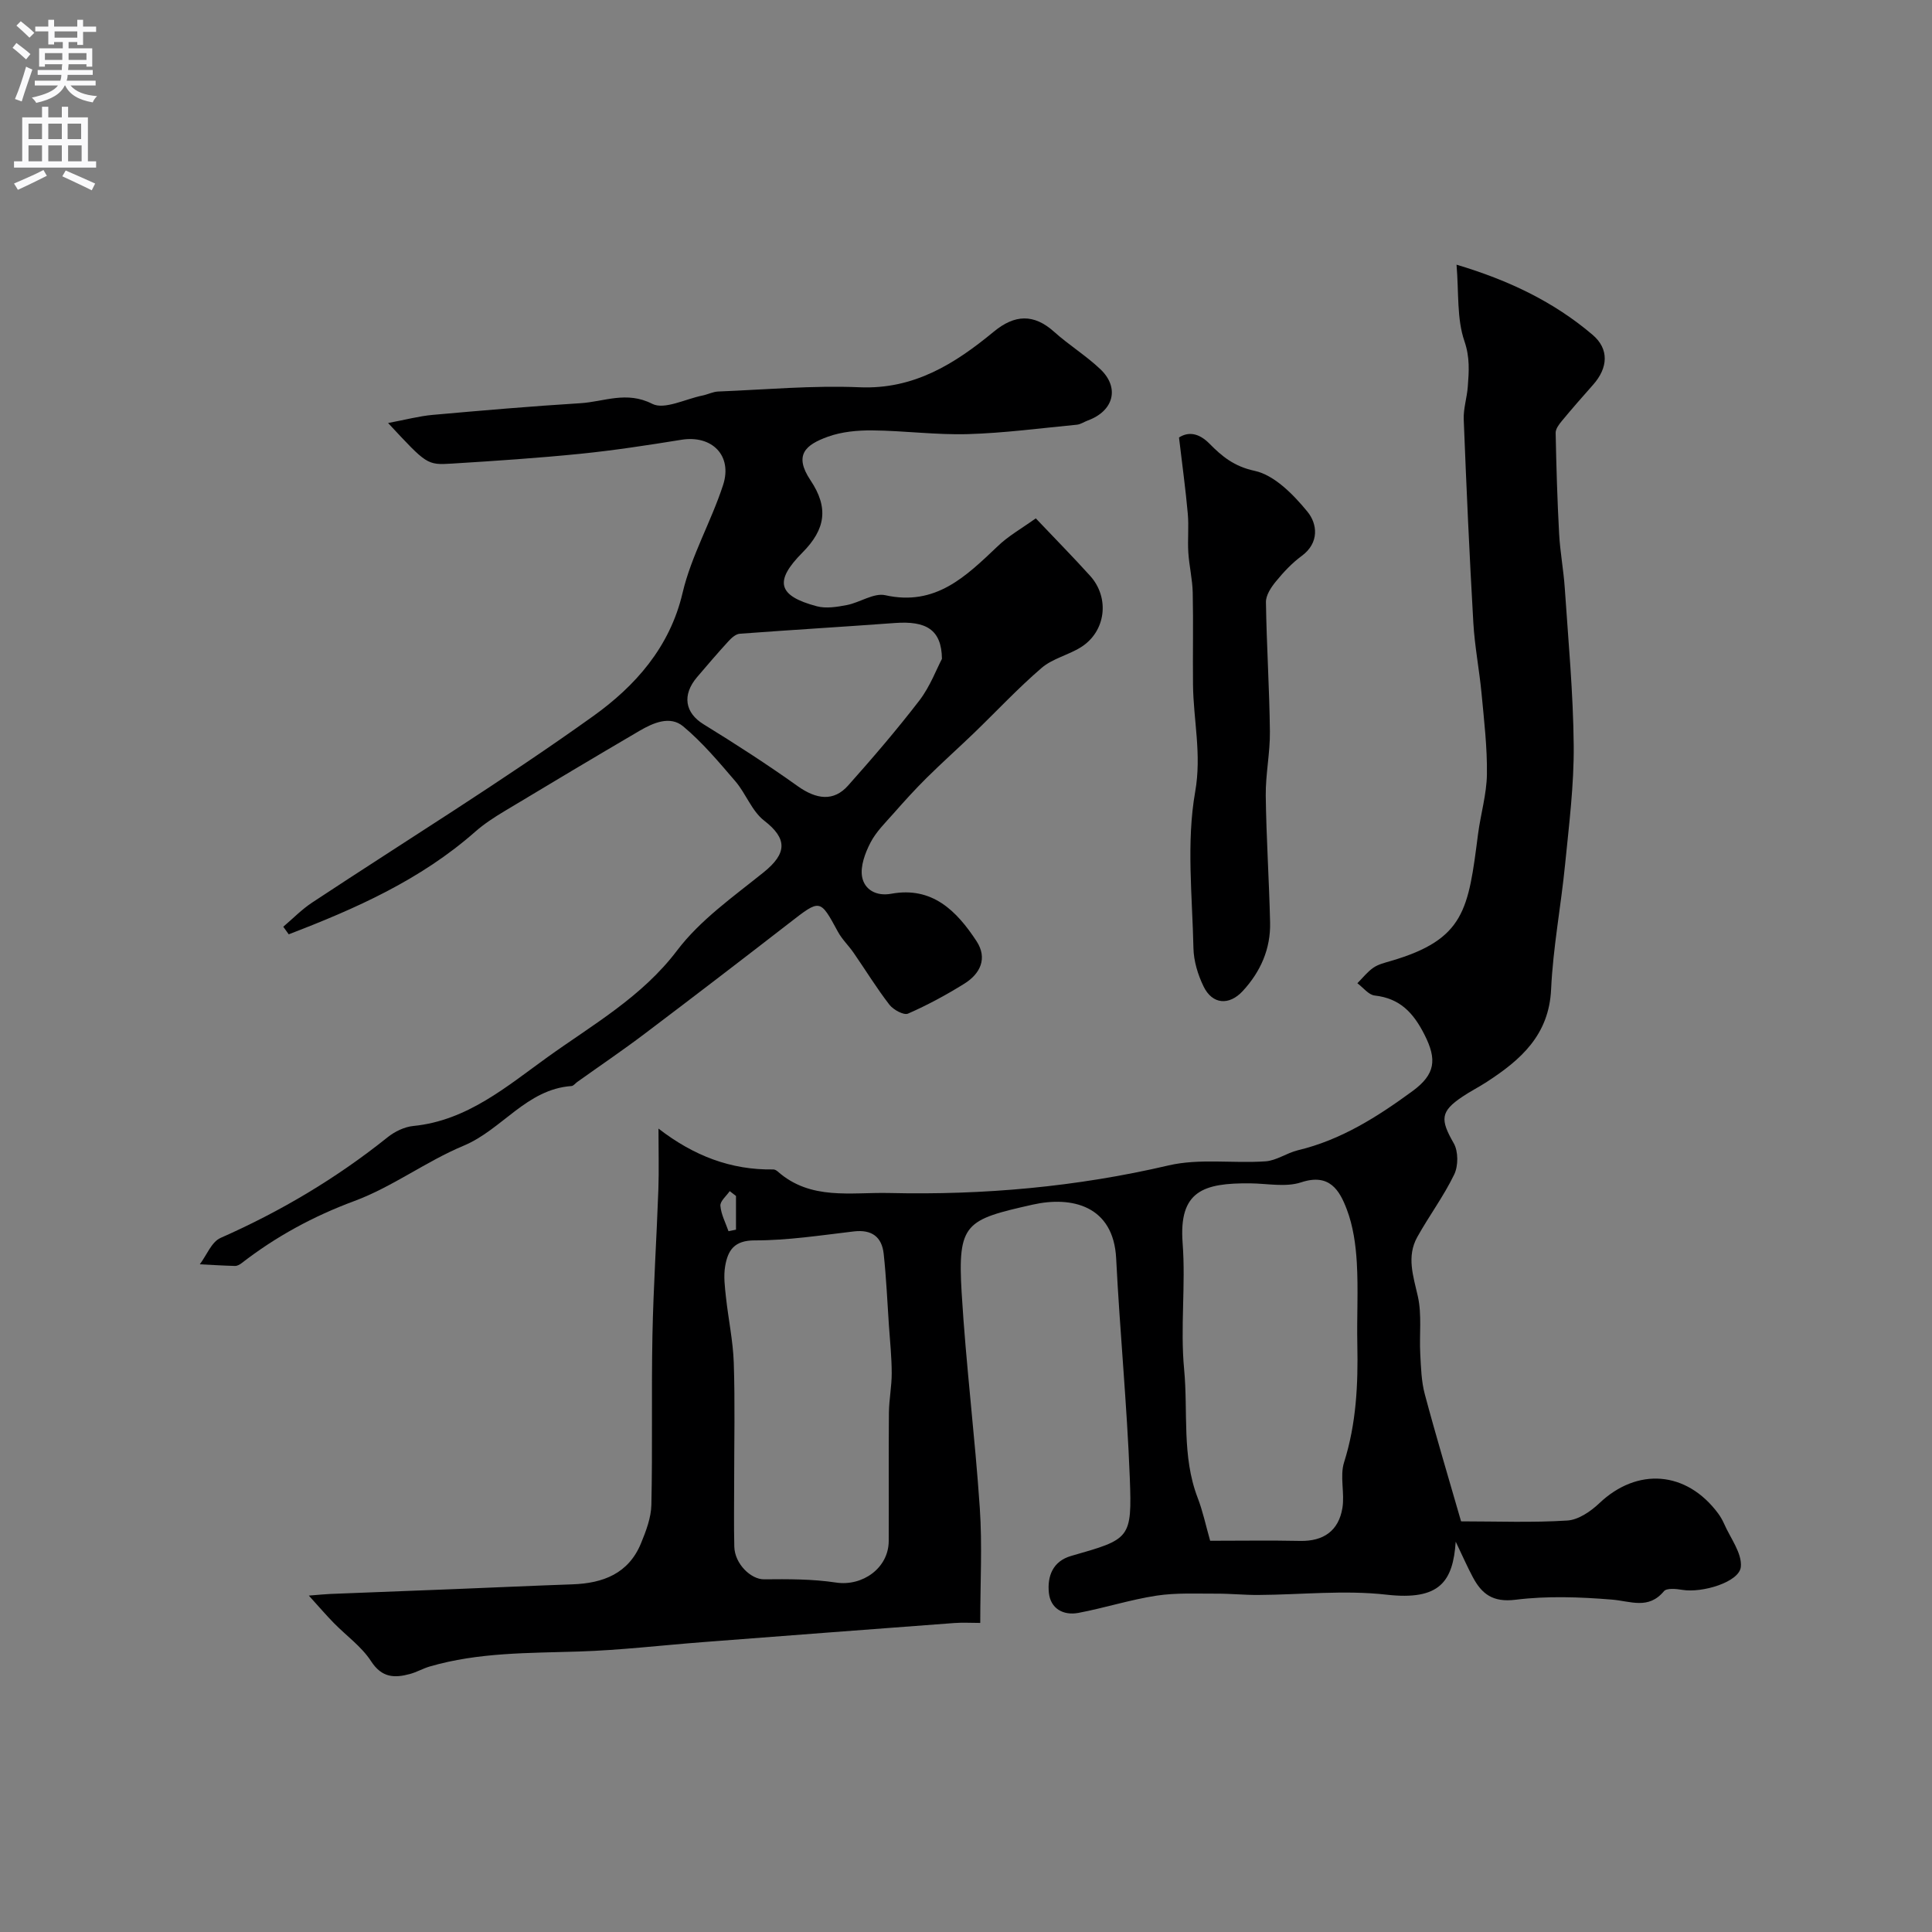
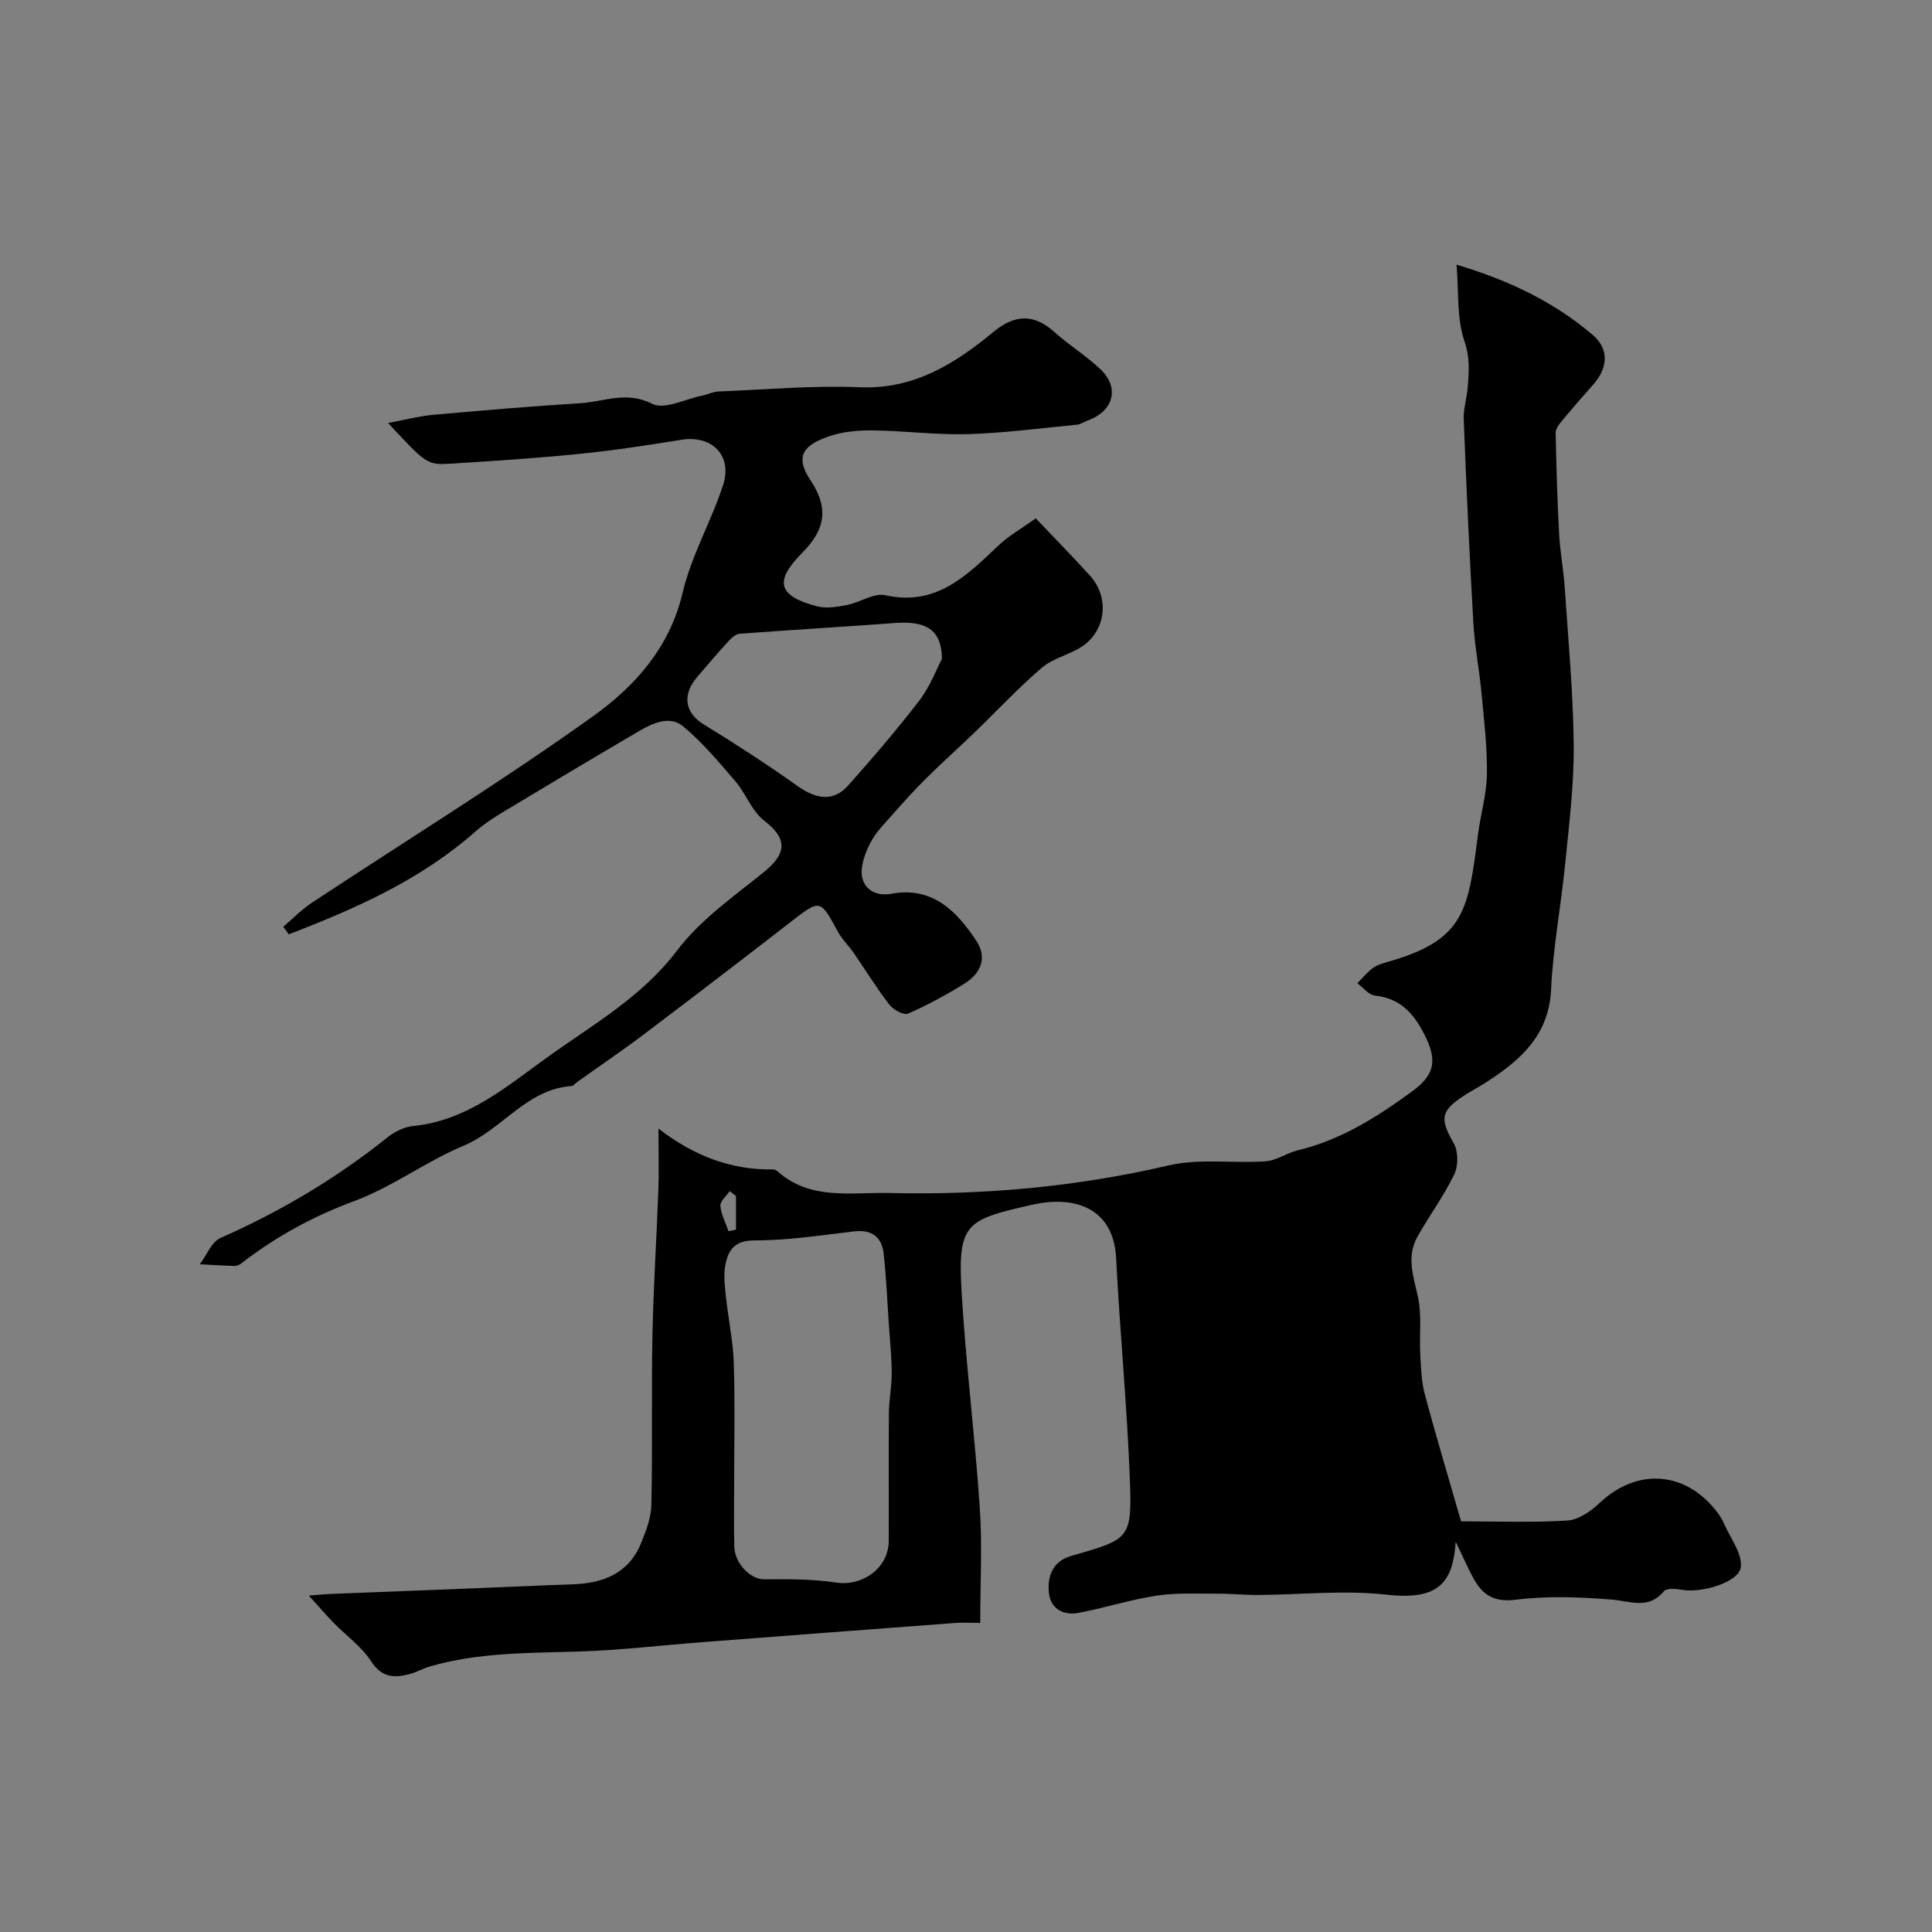
<svg xmlns="http://www.w3.org/2000/svg" enable-background="new 0 0 400 400" viewBox="0 0 400 400">
  <rect x="0" y="0" width="400" height="400" fill="#808080" stroke="none" />
  <g fill="#000001">
-     <path d="m301.39 319.19c-.57 8.26-3.3 12.22-14.33 10.97-8.73-.99-17.68.01-26.53.06-2.86.02-5.73-.28-8.59-.27-4.17.02-8.39-.21-12.48.41-5.45.83-10.76 2.55-16.18 3.57-3.12.59-5.78-.87-6.12-4.15-.35-3.39.77-6.55 4.64-7.65 12.21-3.49 12.59-3.49 12.11-16.2-.58-15.14-2.06-30.24-2.82-45.38-.55-10.97-9.23-12.96-17.3-11.14-13.85 3.12-15.56 3.79-14.69 18.26.89 14.89 2.76 29.72 3.76 44.61.52 7.62.09 15.3.09 23.73-1.89 0-3.64-.11-5.38.02-17.38 1.3-34.76 2.62-52.14 3.96-8.53.66-17.05 1.67-25.6 1.94-10.38.33-20.77.16-30.86 3.1-1.4.41-2.69 1.17-4.09 1.55-3.21.87-5.82.8-8.05-2.64-1.97-3.04-5.14-5.28-7.73-7.93-1.52-1.55-2.93-3.2-5.16-5.66 2.32-.18 3.39-.3 4.45-.34 8.62-.34 17.23-.67 25.85-1.01 8.1-.32 16.19-.7 24.29-.98 6.32-.22 11.6-2.22 14.18-8.49 1.04-2.53 2.09-5.29 2.15-7.96.26-11.69-.01-23.4.22-35.09.2-10.09.87-20.16 1.23-30.25.14-3.96.02-7.94.02-12.57 7.26 5.62 15 8.61 23.78 8.46.29 0 .64.2.88.4 6.84 6.07 15.19 4.29 23.16 4.48 19.49.45 38.71-1.26 57.78-5.71 6.41-1.5 13.4-.38 20.1-.85 2.27-.16 4.39-1.74 6.68-2.29 8.93-2.13 16.44-6.91 23.71-12.23 4.79-3.5 5.1-6.57 2.52-11.67-2.3-4.55-5.07-7.55-10.33-8.14-1.27-.14-2.39-1.66-3.58-2.54 1.09-1.09 2.06-2.35 3.3-3.21 1.04-.72 2.38-1.03 3.62-1.4 15.38-4.49 16.05-10.7 18.06-26.25.54-4.15 1.78-8.26 1.84-12.39.08-5.57-.59-11.17-1.11-16.74-.46-4.89-1.42-9.74-1.7-14.63-.81-14.02-1.44-28.06-1.99-42.1-.09-2.24.67-4.51.84-6.78.24-3.16.46-6.07-.7-9.45-1.6-4.66-1.14-10.02-1.63-15.82 10.9 3.25 20.18 7.72 28.18 14.53 3.44 2.93 3.2 6.82.11 10.31-2.18 2.46-4.35 4.93-6.45 7.47-.6.72-1.33 1.67-1.32 2.5.14 6.97.34 13.94.72 20.9.2 3.76.92 7.5 1.17 11.26.73 10.86 1.75 21.72 1.85 32.58.07 8.19-.97 16.4-1.78 24.58-.85 8.64-2.5 17.23-2.9 25.88-.43 9.5-6.29 14.62-13.32 19.19-1.64 1.07-3.4 1.95-5.02 3.04-4.61 3.09-4.64 4.74-1.82 9.66.96 1.67.96 4.68.1 6.46-2.17 4.5-5.2 8.56-7.64 12.94-2.26 4.05-.84 8.08.11 12.3.86 3.82.28 7.95.5 11.93.15 2.78.22 5.63.93 8.29 2.33 8.74 4.94 17.4 7.52 26.36 7.37 0 14.7.29 21.99-.17 2.3-.14 4.85-1.89 6.64-3.59 7.85-7.45 18.02-6.7 24.57 2.09.48.65.9 1.37 1.23 2.11 1.3 3 3.77 6.13 3.49 8.99-.31 3.15-8.03 5.45-12.13 4.75-1.25-.21-3.22-.4-3.79.28-3.22 3.87-6.9 2.05-10.78 1.74-6.62-.54-13.39-.79-19.95.03-4.69.58-6.99-1.18-8.86-4.72-1.05-1.96-1.95-4.01-3.52-7.3zm-50.84-.19c6.32 0 12.47-.1 18.62.03 4.87.1 7.98-2.11 8.76-6.81.51-3.1-.57-6.57.35-9.47 2.53-8.01 2.91-16.14 2.74-24.4-.12-5.66.22-11.34-.11-16.98-.22-3.7-.76-7.54-2.07-10.98-1.5-3.96-3.59-7.54-9.45-5.6-3.18 1.05-6.98.25-10.5.21-9.78-.1-14.86 1.58-14.04 12.38.66 8.66-.51 17.48.31 26.11.84 8.85-.51 17.96 2.79 26.58 1.06 2.73 1.66 5.62 2.6 8.93zm-98.55-12.27c0 4.5-.08 9 .03 13.49.09 3.59 3.47 6.79 6.15 6.76 4.97-.05 10.01-.07 14.91.67 5.48.83 10.88-3 10.91-8.58.04-8.86-.04-17.73.04-26.59.03-2.74.59-5.47.58-8.21-.01-3.29-.35-6.57-.58-9.85-.33-4.94-.55-9.9-1.08-14.82-.38-3.51-2.45-5.08-6.16-4.65-6.83.8-13.69 1.87-20.54 1.86-4.28-.01-5.56 2.09-6.12 5.31-.36 2.08-.07 4.3.16 6.43.49 4.55 1.47 9.07 1.62 13.62.27 8.19.08 16.38.08 24.56zm-1.17-51.82c.52-.11 1.03-.22 1.55-.32 0-2.33 0-4.66 0-6.98-.43-.33-.86-.66-1.3-1-.69 1.01-2 2.07-1.93 3.03.14 1.78 1.07 3.51 1.68 5.27z" />
+     <path d="m301.39 319.19c-.57 8.26-3.3 12.22-14.33 10.97-8.73-.99-17.68.01-26.53.06-2.86.02-5.73-.28-8.59-.27-4.17.02-8.39-.21-12.48.41-5.45.83-10.76 2.55-16.18 3.57-3.12.59-5.78-.87-6.12-4.15-.35-3.39.77-6.55 4.64-7.65 12.21-3.49 12.59-3.49 12.11-16.2-.58-15.14-2.06-30.24-2.82-45.38-.55-10.97-9.23-12.96-17.3-11.14-13.85 3.12-15.56 3.79-14.69 18.26.89 14.89 2.76 29.72 3.76 44.61.52 7.62.09 15.3.09 23.73-1.89 0-3.64-.11-5.38.02-17.38 1.3-34.76 2.62-52.14 3.96-8.53.66-17.05 1.67-25.6 1.94-10.38.33-20.77.16-30.86 3.1-1.4.41-2.69 1.17-4.09 1.55-3.21.87-5.82.8-8.05-2.64-1.97-3.04-5.14-5.28-7.73-7.93-1.52-1.55-2.93-3.2-5.16-5.66 2.32-.18 3.39-.3 4.45-.34 8.62-.34 17.23-.67 25.85-1.01 8.1-.32 16.19-.7 24.29-.98 6.32-.22 11.6-2.22 14.18-8.49 1.04-2.53 2.09-5.29 2.15-7.96.26-11.69-.01-23.4.22-35.09.2-10.09.87-20.16 1.23-30.25.14-3.96.02-7.94.02-12.57 7.26 5.62 15 8.61 23.78 8.46.29 0 .64.2.88.4 6.84 6.07 15.19 4.29 23.16 4.48 19.49.45 38.71-1.26 57.78-5.71 6.41-1.5 13.4-.38 20.1-.85 2.27-.16 4.39-1.74 6.68-2.29 8.93-2.13 16.44-6.91 23.71-12.23 4.79-3.5 5.1-6.57 2.52-11.67-2.3-4.55-5.07-7.55-10.33-8.14-1.27-.14-2.39-1.66-3.58-2.54 1.09-1.09 2.06-2.35 3.3-3.21 1.04-.72 2.38-1.03 3.62-1.4 15.38-4.49 16.05-10.7 18.06-26.25.54-4.15 1.78-8.26 1.84-12.39.08-5.57-.59-11.17-1.11-16.74-.46-4.89-1.42-9.74-1.7-14.63-.81-14.02-1.44-28.06-1.99-42.1-.09-2.24.67-4.51.84-6.78.24-3.16.46-6.07-.7-9.45-1.6-4.66-1.14-10.02-1.63-15.82 10.9 3.25 20.18 7.72 28.18 14.53 3.44 2.93 3.2 6.82.11 10.31-2.18 2.46-4.35 4.93-6.45 7.47-.6.72-1.33 1.67-1.32 2.5.14 6.97.34 13.94.72 20.9.2 3.76.92 7.5 1.17 11.26.73 10.86 1.75 21.72 1.85 32.58.07 8.19-.97 16.4-1.78 24.58-.85 8.64-2.5 17.23-2.9 25.88-.43 9.5-6.29 14.62-13.32 19.19-1.64 1.07-3.4 1.95-5.02 3.04-4.61 3.09-4.64 4.74-1.82 9.66.96 1.67.96 4.68.1 6.46-2.17 4.5-5.2 8.56-7.64 12.94-2.26 4.05-.84 8.08.11 12.3.86 3.82.28 7.95.5 11.93.15 2.78.22 5.63.93 8.29 2.33 8.74 4.94 17.4 7.52 26.36 7.37 0 14.7.29 21.99-.17 2.3-.14 4.85-1.89 6.64-3.59 7.85-7.45 18.02-6.7 24.57 2.09.48.65.9 1.37 1.23 2.11 1.3 3 3.77 6.13 3.49 8.99-.31 3.15-8.03 5.45-12.13 4.75-1.25-.21-3.22-.4-3.79.28-3.22 3.87-6.9 2.05-10.78 1.74-6.62-.54-13.39-.79-19.95.03-4.69.58-6.99-1.18-8.86-4.72-1.05-1.96-1.95-4.01-3.52-7.3zm-50.84-.19zm-98.55-12.27c0 4.5-.08 9 .03 13.49.09 3.59 3.47 6.79 6.15 6.76 4.97-.05 10.01-.07 14.91.67 5.48.83 10.88-3 10.91-8.58.04-8.86-.04-17.73.04-26.59.03-2.74.59-5.47.58-8.21-.01-3.29-.35-6.57-.58-9.85-.33-4.94-.55-9.9-1.08-14.82-.38-3.51-2.45-5.08-6.16-4.65-6.83.8-13.69 1.87-20.54 1.86-4.28-.01-5.56 2.09-6.12 5.31-.36 2.08-.07 4.3.16 6.43.49 4.55 1.47 9.07 1.62 13.62.27 8.19.08 16.38.08 24.56zm-1.17-51.82c.52-.11 1.03-.22 1.55-.32 0-2.33 0-4.66 0-6.98-.43-.33-.86-.66-1.3-1-.69 1.01-2 2.07-1.93 3.03.14 1.78 1.07 3.51 1.68 5.27z" />
    <path d="m214.45 107.32c3.94 4.16 7.68 7.95 11.25 11.9 4.12 4.57 3.25 11.55-1.91 14.78-2.6 1.63-5.88 2.34-8.14 4.29-4.89 4.2-9.31 8.95-13.96 13.44-3.26 3.14-6.64 6.15-9.86 9.34-2.36 2.34-4.6 4.81-6.8 7.31-1.72 1.95-3.66 3.84-4.82 6.1-1.1 2.13-2.12 4.87-1.72 7.07.48 2.6 2.88 4.07 6.04 3.49 8.5-1.55 13.53 3.55 17.64 9.8 2.34 3.56.79 6.77-2.53 8.83-3.73 2.32-7.63 4.43-11.65 6.19-.88.38-3.04-.8-3.85-1.85-2.66-3.44-4.94-7.18-7.42-10.76-1.02-1.48-2.37-2.75-3.22-4.31-3.74-6.88-3.64-6.84-10.07-1.85-9.95 7.71-19.94 15.37-29.99 22.96-4.55 3.44-9.28 6.64-13.93 9.96-.4.28-.77.81-1.18.84-9.33.66-14.38 9.03-22.33 12.35-7.79 3.25-14.76 8.54-22.64 11.46-8.54 3.17-16.24 7.36-23.35 12.87-.38.29-.9.58-1.35.57-2.43-.06-4.86-.22-7.29-.34 1.41-1.87 2.42-4.63 4.29-5.46 12.44-5.49 23.99-12.35 34.6-20.85 1.47-1.18 3.48-2.15 5.33-2.33 11.15-1.1 19.42-8.26 27.78-14.26 9.32-6.7 19.53-12.44 26.82-22.08 4.77-6.3 11.61-11.11 17.88-16.15 4.94-3.97 4.95-7.01.14-10.73-2.55-1.97-3.76-5.57-5.94-8.12-3.41-3.98-6.83-8.06-10.83-11.4-2.72-2.27-6.21-.72-9.04.93-9.37 5.49-18.69 11.06-28 16.66-2.08 1.25-4.16 2.6-5.98 4.2-11.36 10.02-24.83 15.97-38.64 21.27-.38-.52-.75-1.05-1.13-1.57 1.98-1.68 3.82-3.58 5.97-5 19.45-12.85 39.33-25.09 58.26-38.65 8.53-6.12 15.79-14.14 18.44-25.47 1.8-7.68 5.93-14.78 8.39-22.34 1.99-6.13-2.35-10.38-8.63-9.36-6.94 1.12-13.9 2.19-20.89 2.9-8.84.89-17.72 1.48-26.59 2.03-5.24.33-5.25.18-13.25-8.4 3.69-.69 6.43-1.43 9.21-1.68 10.19-.91 20.39-1.79 30.6-2.42 4.89-.3 9.55-2.59 14.88.13 2.51 1.28 6.86-1 10.36-1.71 1.11-.22 2.18-.79 3.28-.84 9.77-.39 19.56-1.29 29.29-.88 11.29.48 19.75-4.89 27.78-11.51 4.34-3.58 8.3-3.74 12.5.03 3.04 2.73 6.58 4.91 9.55 7.72 4.07 3.85 2.78 8.67-2.57 10.63-.76.28-1.49.8-2.26.88-7.52.72-15.04 1.73-22.58 1.95-6.58.19-13.18-.71-19.77-.77-3.07-.03-6.34.27-9.2 1.3-4.66 1.68-7.12 3.78-3.62 9.02 3.81 5.69 3.12 10.15-1.65 14.96-5.89 5.93-5.16 8.97 2.96 11.13 1.92.51 4.19.14 6.22-.25 2.7-.52 5.57-2.56 7.94-2.04 10.44 2.33 16.71-3.9 23.26-10.11 2.19-2.13 4.93-3.66 7.92-5.8zm-19.43 29.09c-.07-6.06-3.27-7.91-9.8-7.42-10.68.79-21.38 1.42-32.06 2.22-.83.06-1.73.87-2.35 1.56-2.22 2.42-4.35 4.91-6.48 7.41-3.19 3.75-2.48 7.43 1.33 9.77 6.61 4.07 13.14 8.28 19.46 12.79 3.91 2.79 7.48 3.26 10.47-.1 5.11-5.74 10.13-11.59 14.81-17.68 2.19-2.89 3.51-6.46 4.62-8.55z" />
-     <path d="m244.1 90.58c1.92-1.24 4.09-.97 6.31 1.28 2.59 2.63 5.1 4.71 9.34 5.62 4.12.89 8.04 4.92 10.95 8.47 2.03 2.48 2.53 6.42-1.21 9.16-1.99 1.46-3.74 3.33-5.31 5.25-1 1.21-2.1 2.86-2.08 4.3.13 8.93.72 17.85.82 26.78.05 4.43-.91 8.86-.86 13.29.11 8.76.7 17.52.9 26.28.12 5.45-1.97 10.17-5.66 14.17-2.82 3.05-6.29 2.8-8.11-.94-1.18-2.42-2.04-5.25-2.1-7.92-.23-10.82-1.49-21.89.36-32.39 1.37-7.78-.37-14.81-.45-22.17-.07-6.36.08-12.72-.06-19.07-.06-2.76-.73-5.51-.91-8.27-.17-2.68.13-5.39-.11-8.05-.44-4.98-1.13-9.95-1.82-15.79z" />
  </g>
-   <path d="m2.6 9.9.8-1c.9.7 1.9 1.4 2.9 2.3l-.9 1.1c-1.1-1-2-1.8-2.8-2.4zm.5 10.6c.9-2.1 1.6-4.3 2.3-6.7.4.2.8.4 1.3.6-.7 2.1-1.5 4.3-2.2 6.6zm.3-15.2.9-.9c1 .8 2 1.6 2.8 2.4l-1 1c-.9-.9-1.8-1.7-2.7-2.5zm12.6-1.2h1.2v1.4h2.7v1.1h-2.7v2.7h-1.2v-.6h-1.8v1.3h4.9v3.8h-1.2v-.5h-3.7c0 .4-.1.9-.1 1.2h5.1v1h-5.2c0 .5-.1.9-.2 1.2h6v1h-5.2c1.1 1.3 2.9 2 5.5 2.2-.4.4-.7.8-.9 1.3-2.9-.5-4.8-1.6-5.7-3.5h-.1c-.8 1.7-2.7 2.9-5.9 3.6-.2-.4-.6-.8-.9-1.1 2.8-.6 4.6-1.4 5.4-2.5h-4.8v-1h5.3c.1-.3.2-.7.2-1.2h-4.9v-1h5c0-.4 0-.8.1-1.2h-3.6v.5h-1.2v-3.8h4.9v-1.3h-1.8v.5h-1.2v-2.7h-2.7v-1h2.7v-1.4h1.2v1.4h4.8zm-6.7 8.3h3.6c0-.4 0-.9 0-1.4h-3.6zm1.9-4.6h4.8v-1.3h-4.7v1.3zm6.7 3.2h-3.7v1.4h3.7v-2.4z" fill="#fafafb" />
-   <path d="m8.7 22.1h1.3v2.2h2.8v-2.2h1.3v2.2h4.1v9.1h1.7v1.3h-17v-1.3h1.7v-9.1h4.1zm.3 13.1.7 1.2c-1.8.9-3.8 1.9-6 2.9-.2-.4-.5-.8-.8-1.3 2.3-1 4.4-1.9 6.1-2.8zm-3.1-6.4h2.8v-3.2h-2.8zm0 4.6h2.8v-3.3h-2.8zm4.1-4.6h2.8v-3.2h-2.8zm0 4.6h2.8v-3.3h-2.8zm3.6 1.9c2.1.9 4.1 1.8 6.1 2.7l-.7 1.4c-2.2-1.1-4.2-2-6.1-2.9zm3.2-9.7h-2.8v3.2h2.8zm-2.7 7.8h2.8v-3.3h-2.8z" fill="#fafafb" />
</svg>